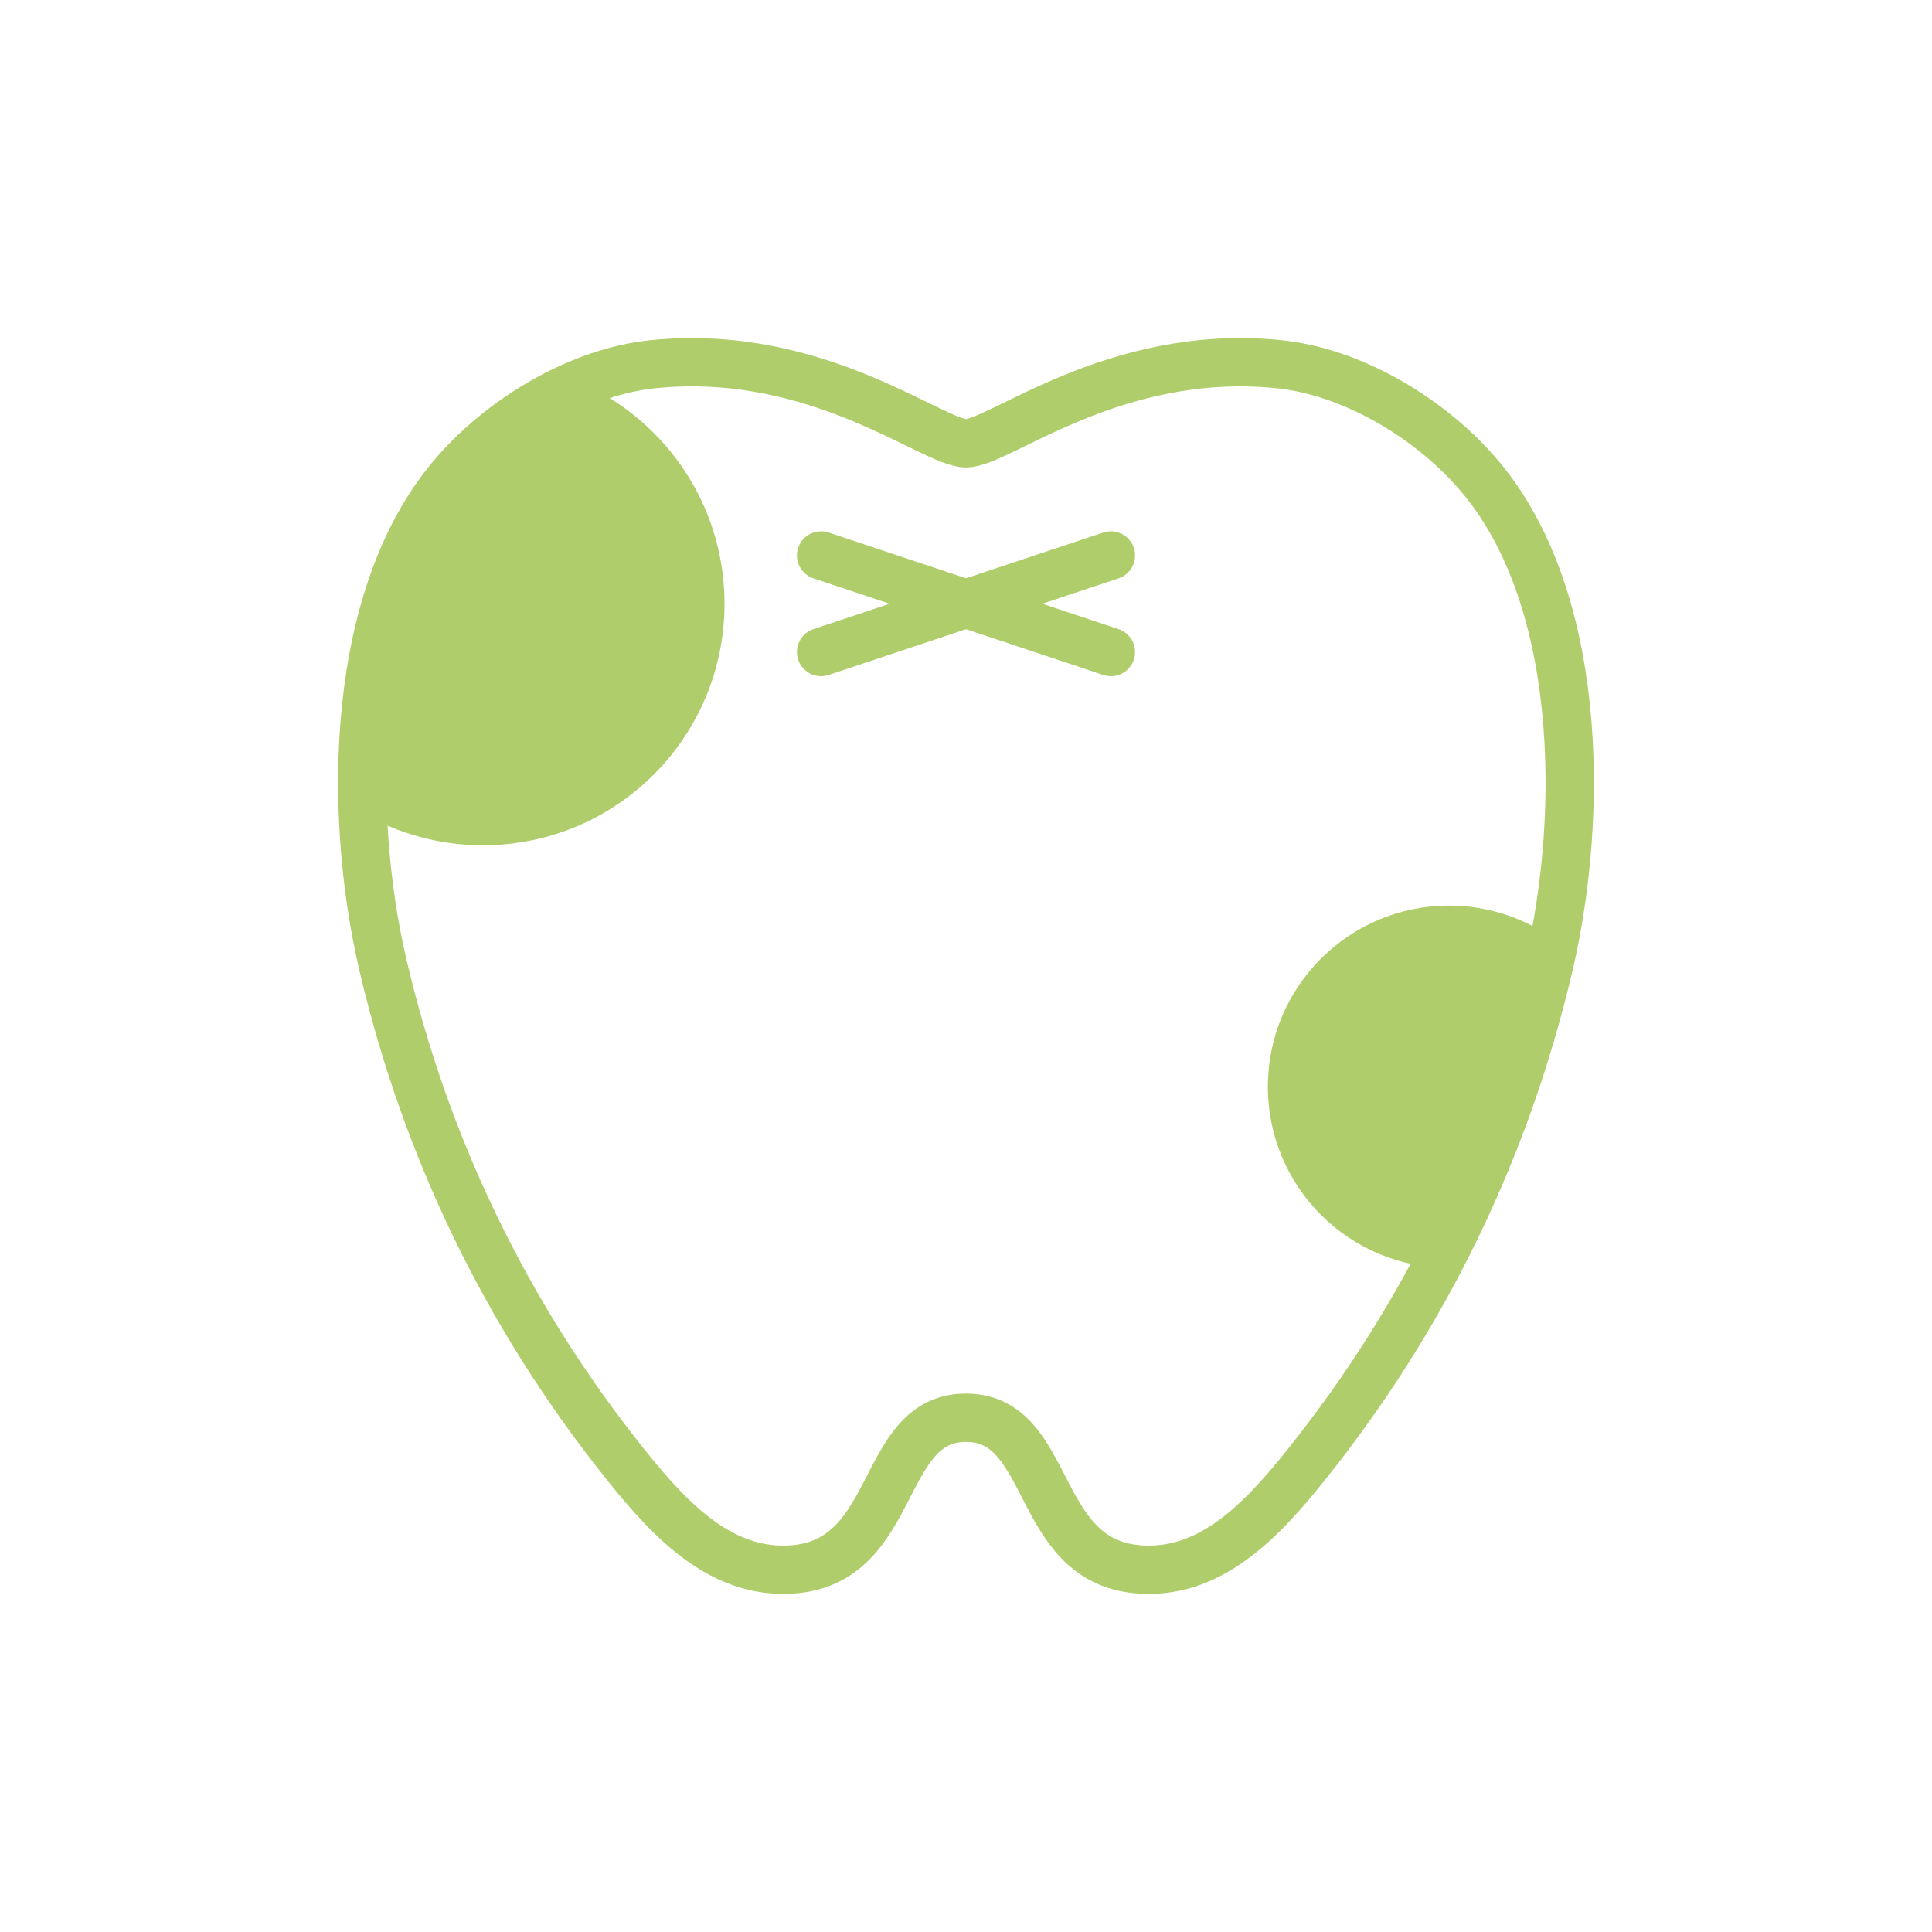
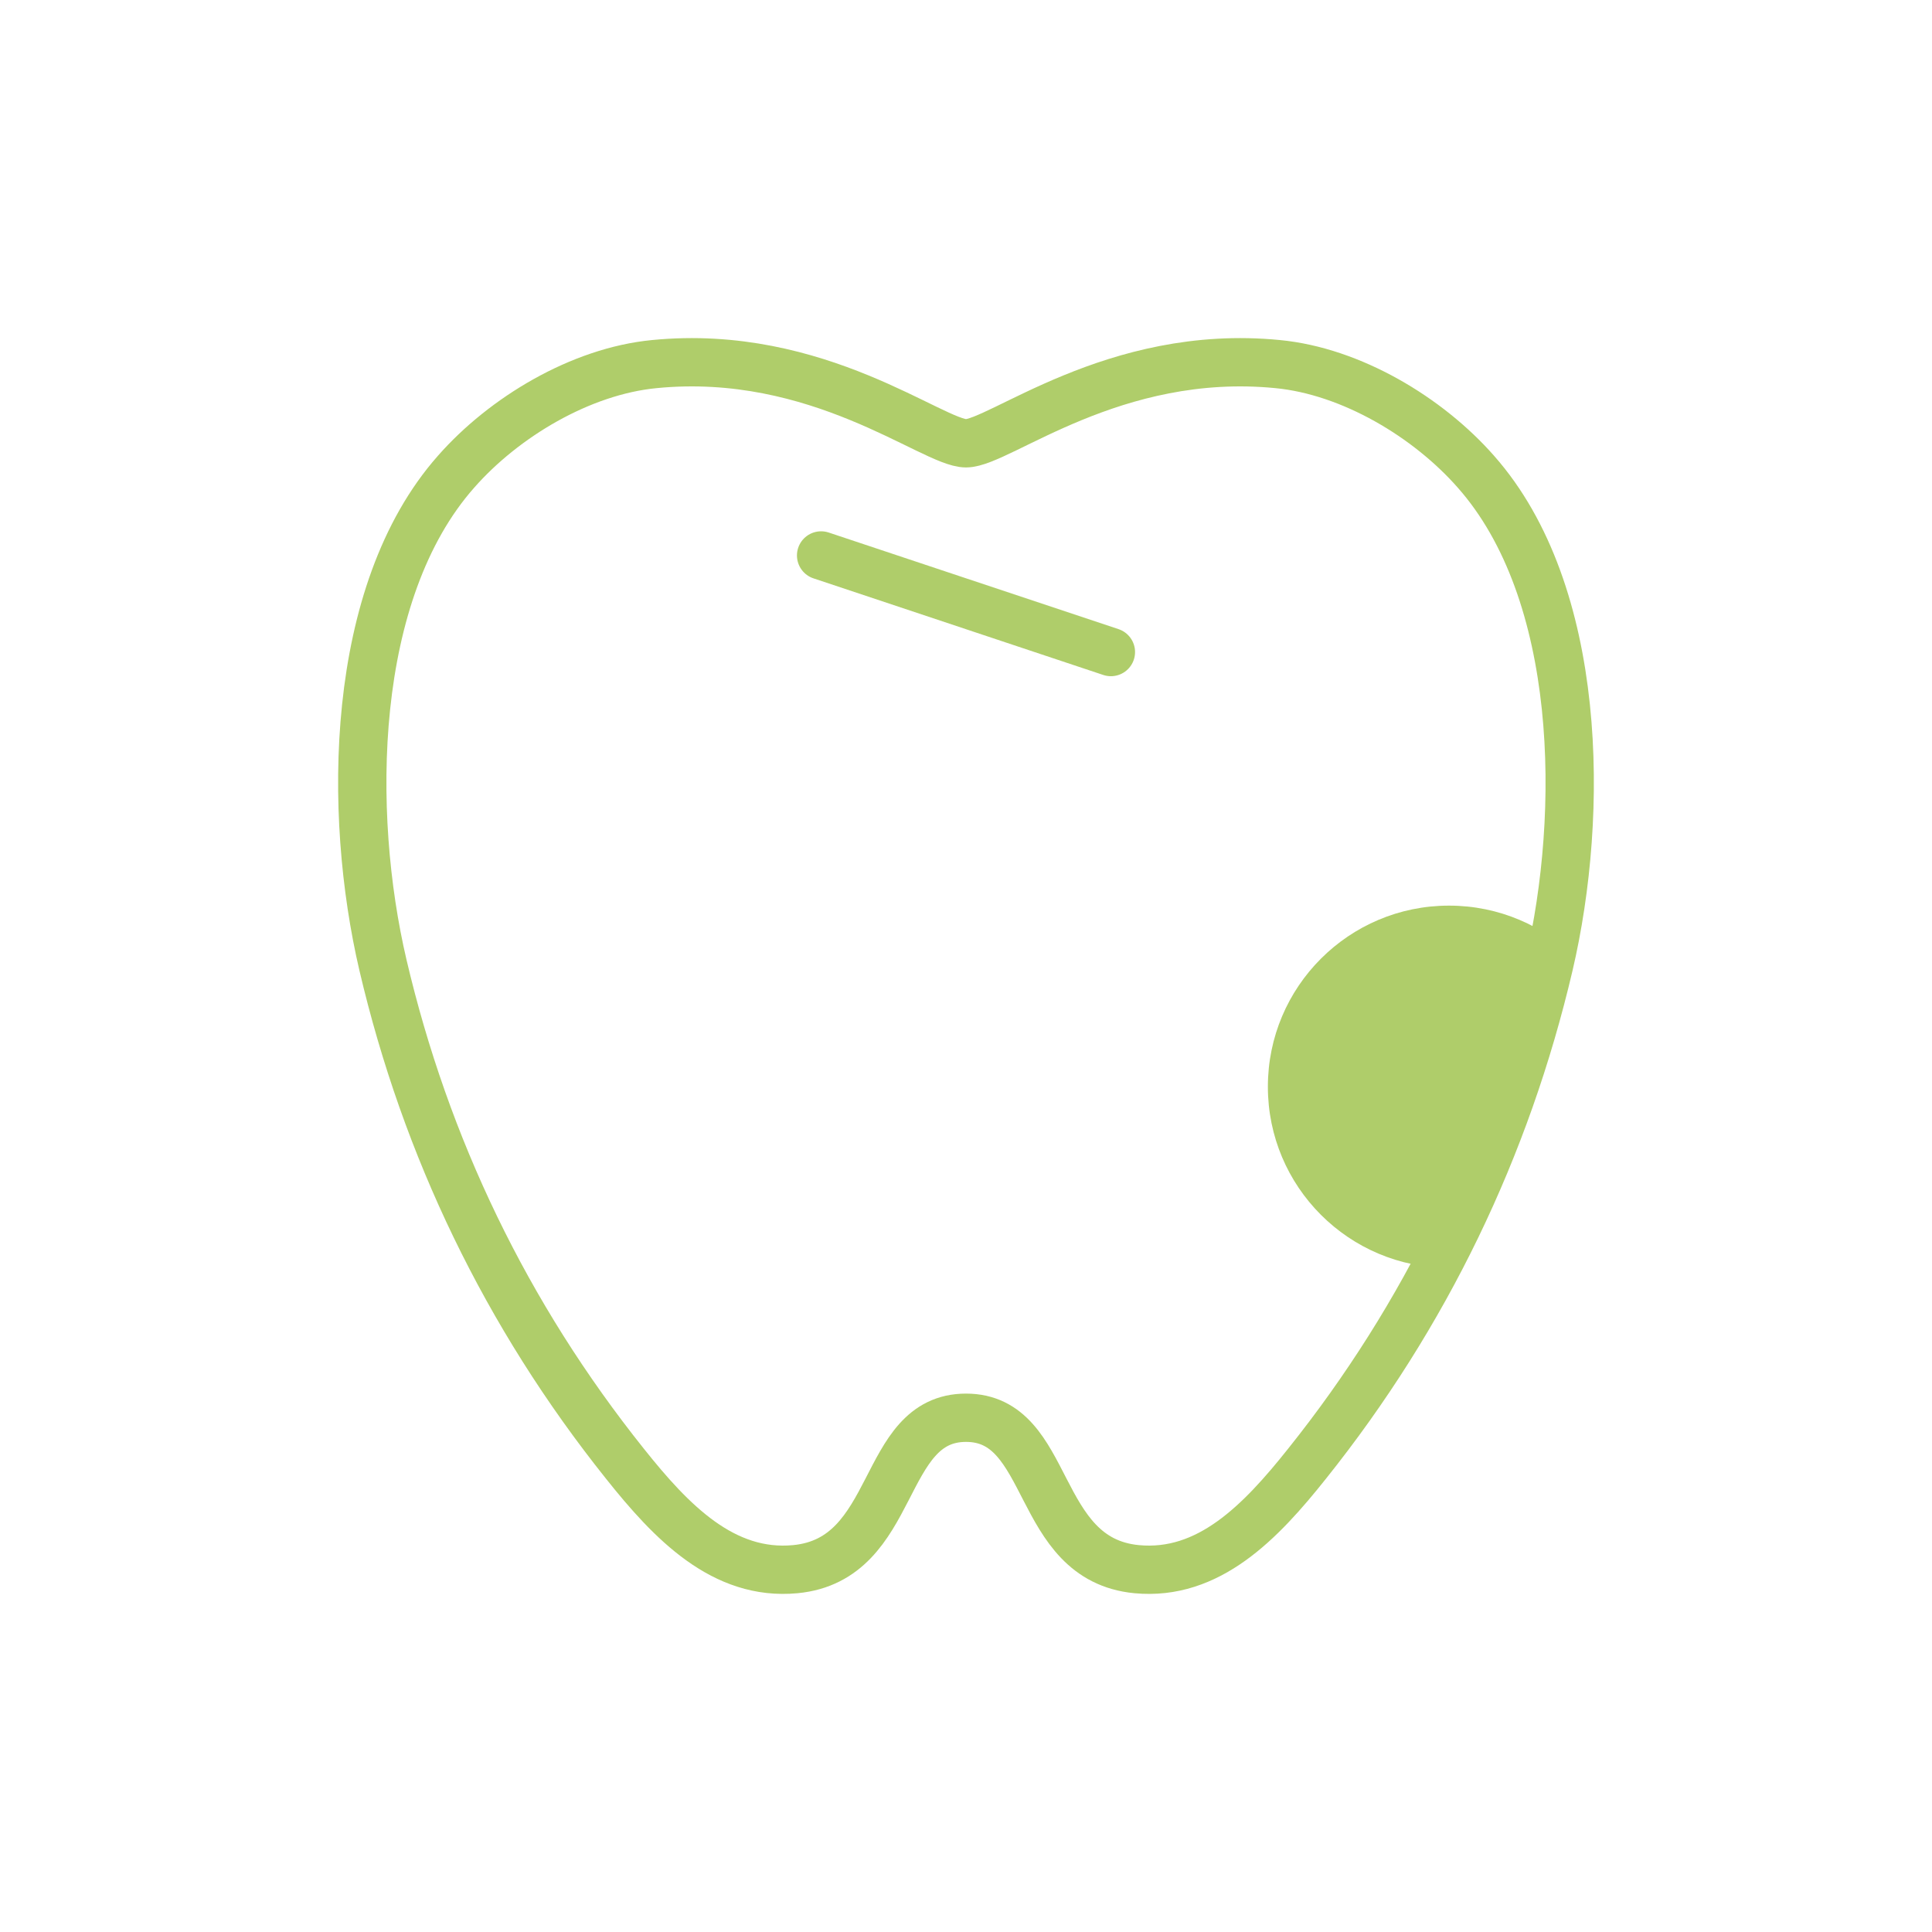
<svg xmlns="http://www.w3.org/2000/svg" xmlns:xlink="http://www.w3.org/1999/xlink" version="1.1" id="レイヤー_1" x="0px" y="0px" viewBox="0 0 80 80" style="enable-background:new 0 0 80 80;" xml:space="preserve">
  <style type="text/css">
	.st0{fill:#FFFFFF;}
	.st1{fill:none;stroke:#AFCD6A;stroke-width:2;stroke-linecap:round;stroke-linejoin:round;stroke-miterlimit:10;}
	.st2{clip-path:url(#SVGID_2_);fill:#AFCD6A;}
</style>
  <rect class="st0" width="80" height="80" />
  <g>
    <line class="st1" x1="34" y1="23" x2="46" y2="27" />
-     <line class="st1" x1="34" y1="27" x2="46" y2="23" />
  </g>
  <g>
    <defs>
      <path id="SVGID_1_" d="M40,58.706c3.595,0,2.781,5.858,7.066,6.27    c2.981,0.282,5.131-1.948,7.055-4.366c4.918-6.153,8.253-13.106,10.021-20.649    c1.469-6.28,1.399-15.425-3.03-20.431c-1.979-2.252-5.153-4.16-8.21-4.454    C46.116,14.409,41.381,18.356,40,18.356s-6.116-3.947-12.903-3.28    c-3.057,0.294-6.231,2.202-8.21,4.454c-4.429,5.005-4.499,14.15-3.03,20.431    c1.768,7.543,5.104,14.497,10.021,20.649c1.924,2.418,4.074,4.648,7.055,4.366    C37.219,64.565,36.405,58.706,40,58.706z" />
    </defs>
    <clipPath id="SVGID_2_">
      <use xlink:href="#SVGID_1_" style="overflow:visible;" />
    </clipPath>
    <circle class="st2" cx="60" cy="45" r="7.5" />
-     <circle class="st2" cx="20" cy="25" r="10" />
    <use xlink:href="#SVGID_1_" style="overflow:visible;fill:none;stroke:#AFCD6A;stroke-width:2;stroke-miterlimit:10;" />
  </g>
</svg>